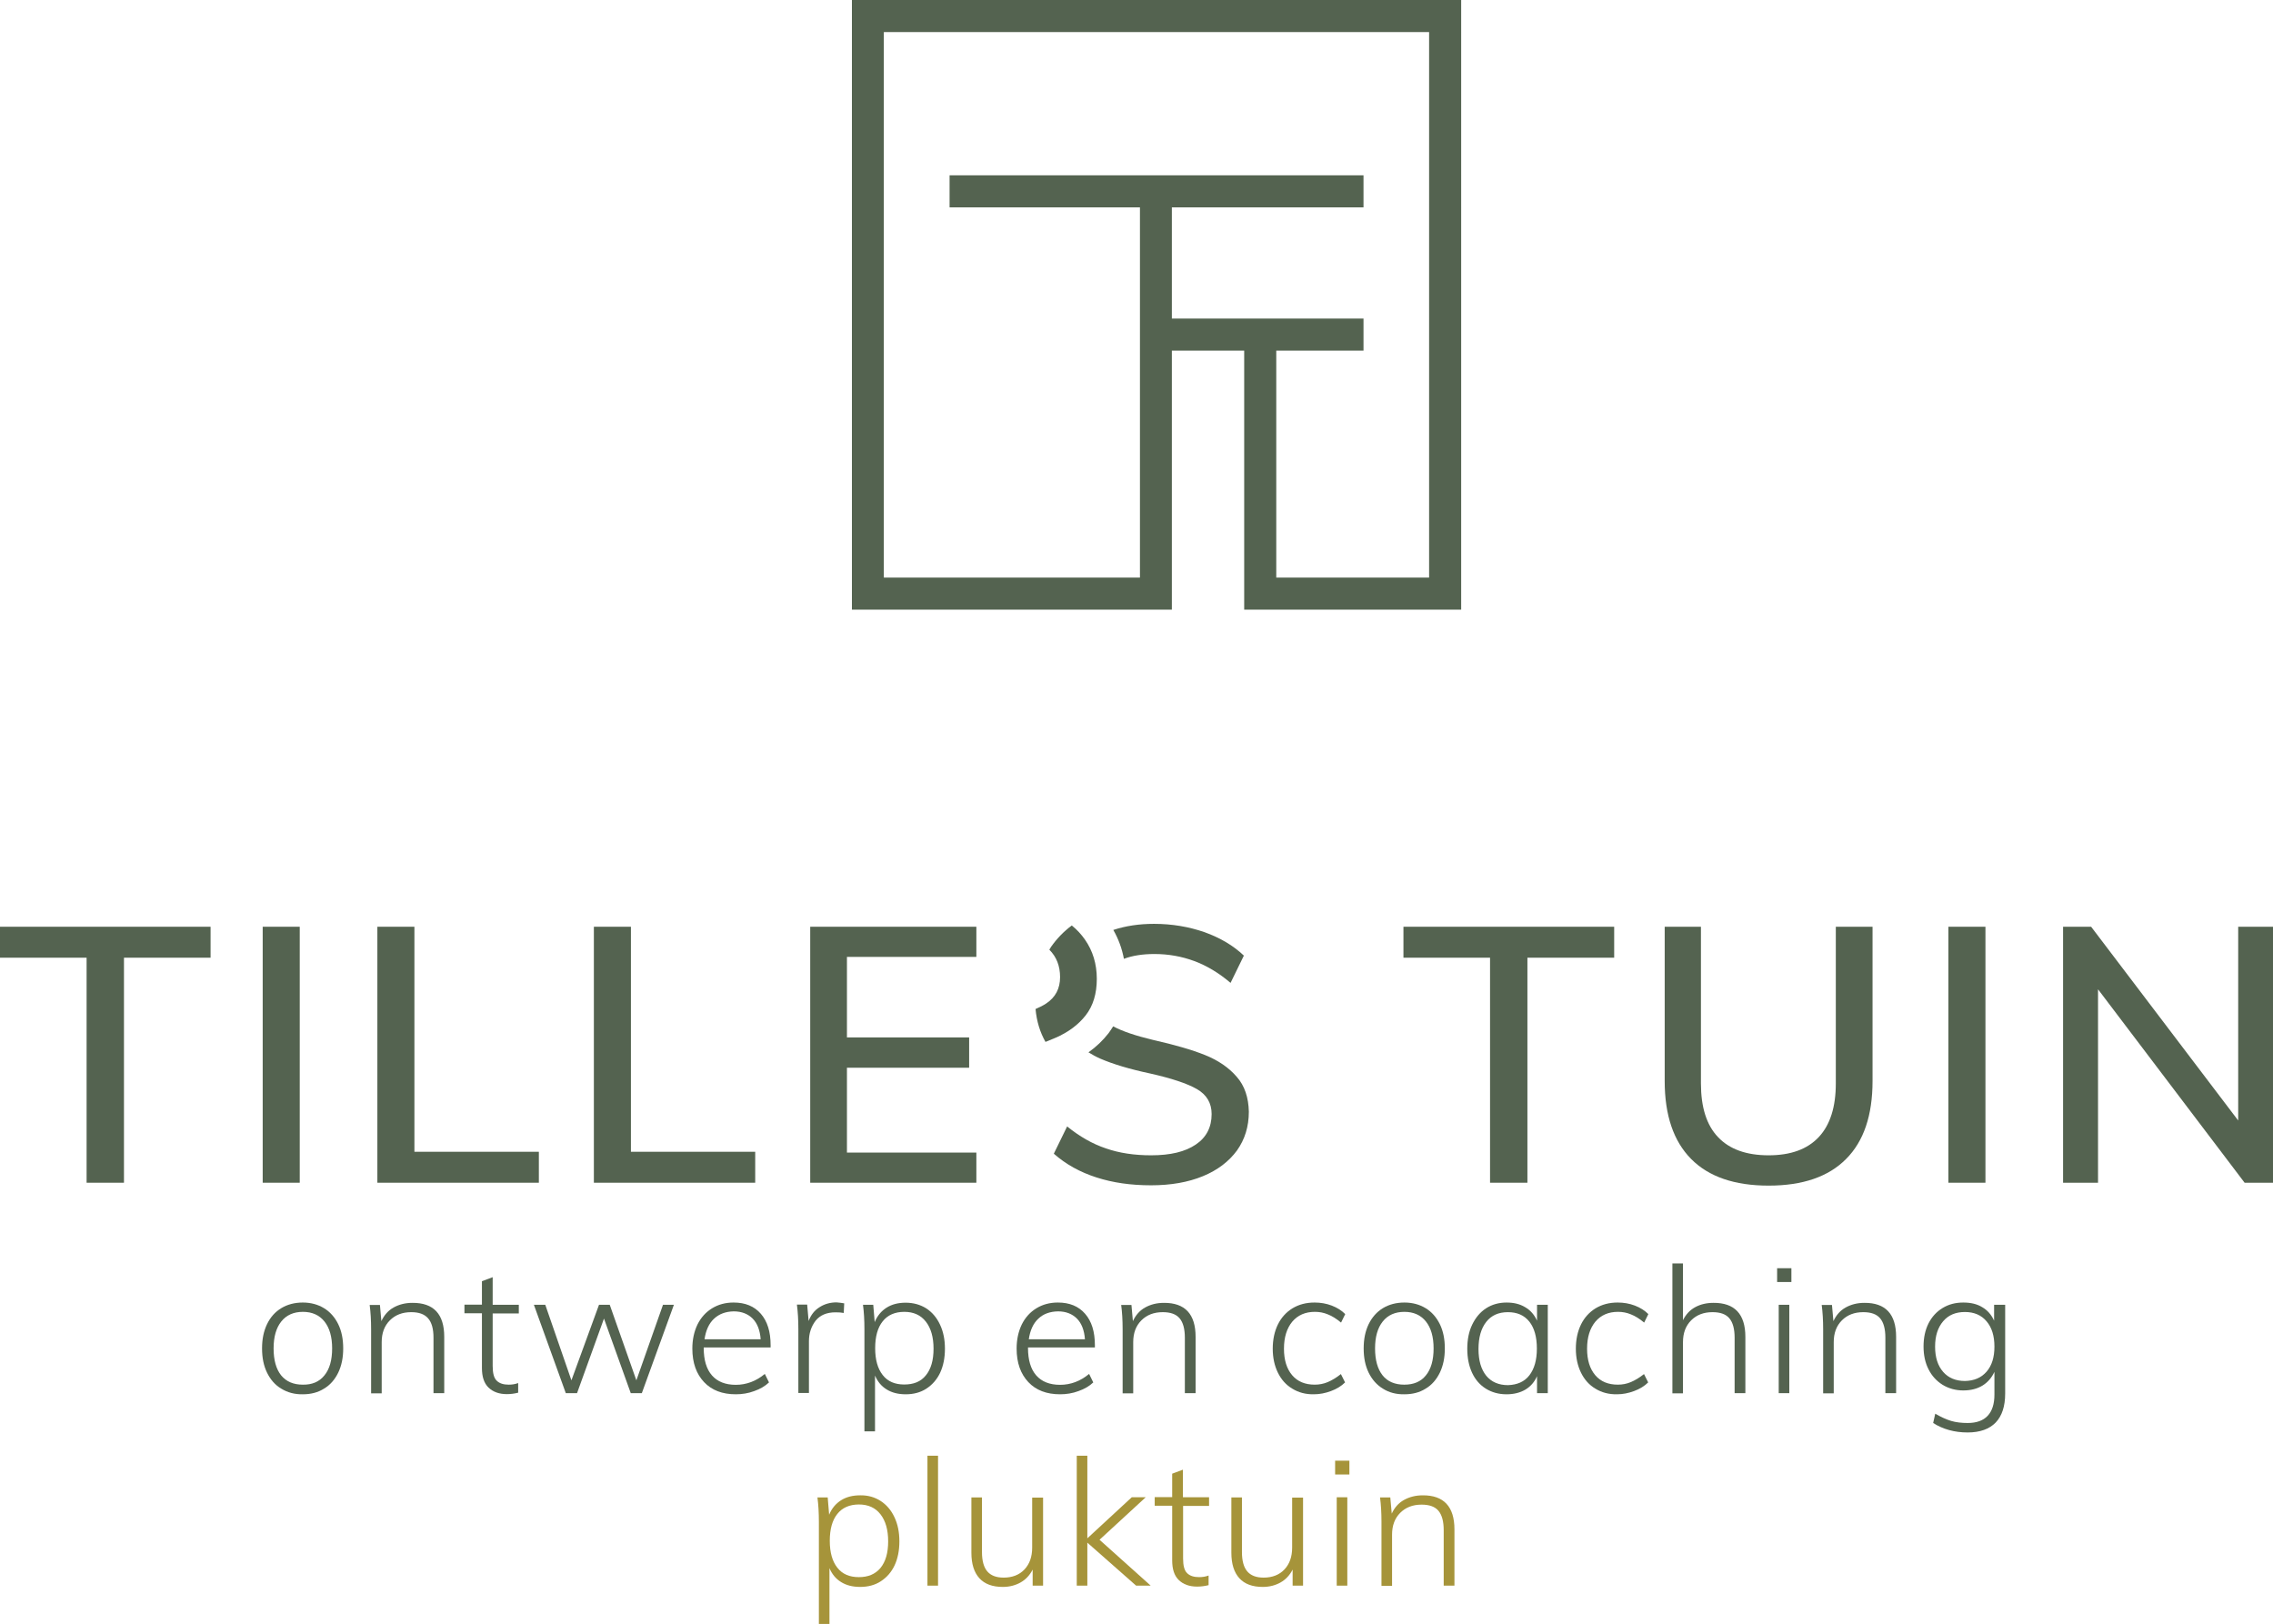
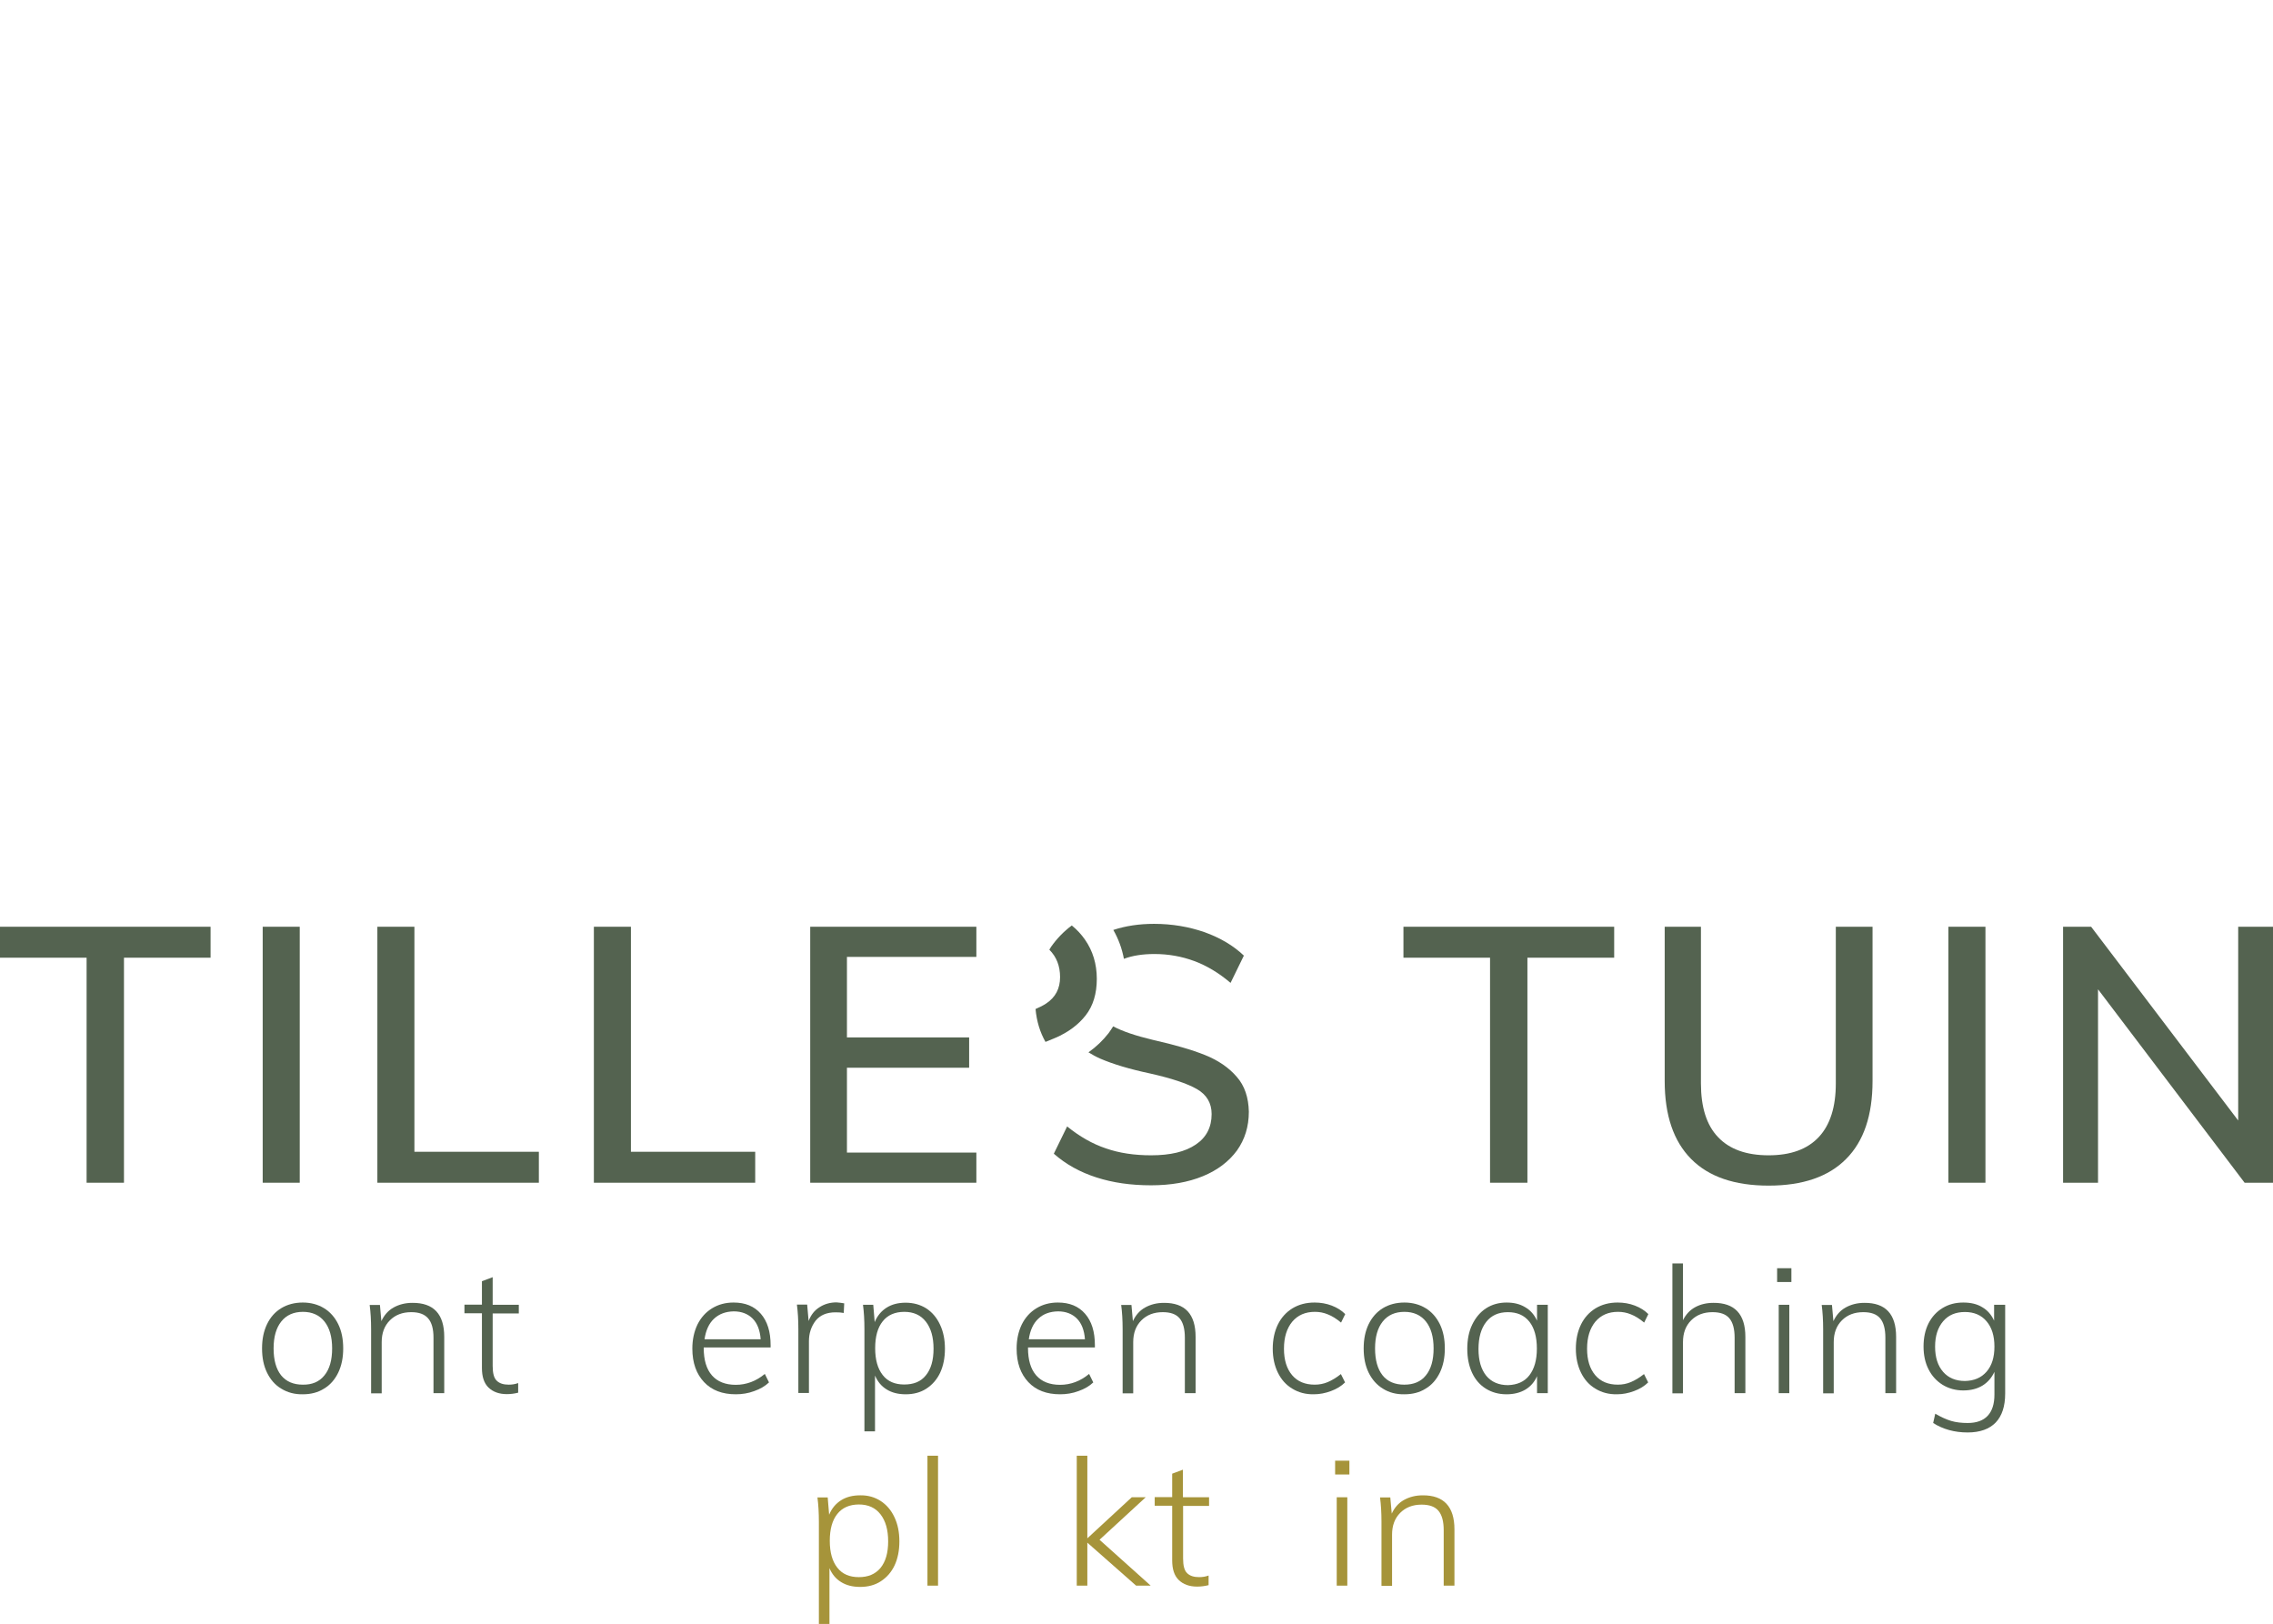
<svg xmlns="http://www.w3.org/2000/svg" version="1.1" id="Laag_1" x="0px" y="0px" viewBox="0 0 141.73 101.24" style="enable-background:new 0 0 141.73 101.24;" xml:space="preserve">
  <style type="text/css">
	.st0{fill:#546350;}
	.st1{fill:#A6943A;}
</style>
  <g>
    <g>
      <polygon class="st0" points="5.4,73.74 5.4,59.71 0,59.71 0,57.78 13.13,57.78 13.13,59.71 7.73,59.71 7.73,73.74   " />
    </g>
    <g>
      <rect x="16.38" y="57.78" class="st0" width="2.31" height="15.96" />
    </g>
    <g>
      <polygon class="st0" points="23.53,73.74 23.53,57.78 25.84,57.78 25.84,71.81 33.6,71.81 33.6,73.74   " />
    </g>
    <g>
      <polygon class="st0" points="37.03,73.74 37.03,57.78 39.34,57.78 39.34,71.81 47.09,71.81 47.09,73.74   " />
    </g>
    <g>
      <polygon class="st0" points="50.52,73.74 50.52,57.78 60.88,57.78 60.88,59.66 52.81,59.66 52.81,64.68 60.43,64.68 60.43,66.57     52.81,66.57 52.81,71.86 60.88,71.86 60.88,73.74   " />
    </g>
    <g>
      <g>
        <path class="st0" d="M65.8,64.71c0.81-0.35,1.44-0.82,1.9-1.41c0.46-0.59,0.69-1.35,0.69-2.27c0-0.93-0.25-1.75-0.74-2.45     c-0.23-0.33-0.5-0.62-0.82-0.88c-0.51,0.38-0.94,0.83-1.29,1.33c-0.04,0.06-0.08,0.12-0.11,0.18c0.45,0.45,0.67,1.02,0.67,1.71     c0,0.72-0.29,1.26-0.86,1.64c-0.18,0.12-0.41,0.24-0.67,0.35c0.07,0.77,0.28,1.45,0.62,2.05C65.41,64.87,65.61,64.79,65.8,64.71" />
      </g>
      <g>
        <path class="st0" d="M70.08,59.78c0.53-0.2,1.17-0.3,1.9-0.3c0.88,0,1.71,0.15,2.49,0.44s1.53,0.74,2.26,1.36l0.83-1.7     c-0.66-0.63-1.48-1.11-2.45-1.46c-0.98-0.34-2.03-0.52-3.15-0.52c-0.94,0-1.78,0.13-2.54,0.38     C69.74,58.54,69.96,59.14,70.08,59.78" />
      </g>
      <g>
        <path class="st0" d="M77.11,67.13c-0.49-0.57-1.15-1.02-1.97-1.35c-0.82-0.33-1.9-0.64-3.23-0.94c-1.09-0.26-1.92-0.54-2.5-0.85     c-0.09,0.15-0.19,0.29-0.29,0.43c-0.35,0.45-0.77,0.85-1.25,1.19c0.23,0.14,0.46,0.27,0.73,0.39c0.81,0.35,1.85,0.66,3.12,0.93     c1.33,0.3,2.3,0.62,2.91,0.97c0.61,0.35,0.92,0.87,0.92,1.56c0,0.82-0.33,1.46-0.99,1.9c-0.66,0.45-1.58,0.67-2.78,0.67     c-1.05,0-1.99-0.14-2.82-0.43c-0.84-0.28-1.64-0.74-2.42-1.37l-0.83,1.7c0.75,0.66,1.63,1.15,2.66,1.48     c1.02,0.33,2.15,0.49,3.4,0.49c1.24,0,2.32-0.19,3.24-0.57c0.92-0.38,1.62-0.92,2.12-1.6c0.49-0.69,0.74-1.49,0.74-2.42     C77.85,68.43,77.61,67.69,77.11,67.13" />
      </g>
    </g>
    <g>
      <polygon class="st0" points="92.91,73.74 92.91,59.71 87.51,59.71 87.51,57.78 100.65,57.78 100.65,59.71 95.24,59.71     95.24,73.74   " />
    </g>
    <g>
      <g>
        <path class="st0" d="M105.45,72.26c-1.1-1.11-1.65-2.73-1.65-4.86v-9.62h2.26v9.77c0,1.48,0.35,2.6,1.07,3.35     c0.71,0.75,1.76,1.13,3.15,1.13c1.38,0,2.42-0.38,3.13-1.14c0.71-0.76,1.06-1.88,1.06-3.34v-9.77h2.29v9.62     c0,2.14-0.55,3.76-1.65,4.86c-1.1,1.11-2.71,1.66-4.83,1.66C108.16,73.92,106.55,73.37,105.45,72.26" />
      </g>
    </g>
    <g>
      <rect x="121.49" y="57.78" class="st0" width="2.31" height="15.96" />
    </g>
    <g>
      <polygon class="st0" points="139.56,57.78 141.73,57.78 141.73,73.74 139.96,73.74 130.82,61.68 130.82,73.74 128.64,73.74     128.64,57.78 130.39,57.78 139.56,69.86   " />
    </g>
    <g>
-       <path class="st0" d="M89.11,36.01h-9.53V21.86h5.44v-2H73.07v-6.93h11.95v-2H59.21v2h11.87v23.08H55.11V2h34V36.01z M53.12,0    v38.01h19.95V21.86h4.51v16.15h13.53V0H53.12z" />
-     </g>
+       </g>
    <g>
      <path class="st0" d="M17.54,86.58c-0.39-0.23-0.68-0.57-0.89-1c-0.21-0.43-0.31-0.93-0.31-1.51s0.1-1.07,0.31-1.51    s0.51-0.77,0.89-1c0.38-0.23,0.83-0.35,1.34-0.35c0.5,0,0.94,0.12,1.32,0.35s0.68,0.57,0.89,1s0.31,0.93,0.31,1.51    s-0.1,1.07-0.31,1.51c-0.21,0.43-0.5,0.77-0.89,1c-0.38,0.24-0.82,0.35-1.32,0.35C18.38,86.94,17.93,86.82,17.54,86.58z     M20.23,85.75c0.32-0.39,0.48-0.95,0.48-1.68c0-0.72-0.16-1.28-0.48-1.68c-0.32-0.4-0.77-0.6-1.34-0.6c-0.58,0-1.03,0.2-1.35,0.6    c-0.32,0.4-0.48,0.96-0.48,1.68c0,0.73,0.16,1.29,0.47,1.68c0.32,0.39,0.77,0.58,1.35,0.58C19.46,86.34,19.91,86.15,20.23,85.75z" />
      <path class="st0" d="M27.7,83.35v3.51h-0.67V83.4c0-0.55-0.11-0.95-0.34-1.21s-0.57-0.38-1.05-0.38c-0.55,0-0.99,0.17-1.33,0.51    c-0.34,0.34-0.51,0.79-0.51,1.36v3.19h-0.66v-3.98c0-0.57-0.03-1.08-0.09-1.53h0.64l0.09,1.01c0.17-0.37,0.42-0.66,0.76-0.85    s0.73-0.29,1.17-0.29C27.04,81.22,27.7,81.93,27.7,83.35z" />
      <path class="st0" d="M30.72,81.89v3.28c0,0.44,0.08,0.75,0.25,0.91c0.17,0.17,0.42,0.25,0.75,0.25c0.21,0,0.4-0.03,0.59-0.1v0.6    c-0.23,0.06-0.47,0.09-0.71,0.09c-0.48,0-0.86-0.14-1.14-0.41s-0.41-0.68-0.41-1.22v-3.41h-1.09v-0.54h1.09v-1.46l0.67-0.25v1.72    h1.63v0.54H30.72z" />
-       <path class="st0" d="M41.34,81.35h0.68l-2,5.51h-0.69l-1.67-4.65l-1.68,4.65h-0.7l-1.99-5.51h0.71l1.63,4.71l1.72-4.71h0.67    l1.66,4.71L41.34,81.35z" />
      <path class="st0" d="M43.88,84.02v0.03c0,0.74,0.17,1.31,0.51,1.7c0.34,0.39,0.84,0.59,1.49,0.59c0.66,0,1.27-0.23,1.81-0.68    l0.26,0.53c-0.24,0.23-0.55,0.41-0.92,0.54c-0.37,0.14-0.76,0.2-1.15,0.2c-0.84,0-1.5-0.25-1.98-0.76    c-0.48-0.51-0.73-1.2-0.73-2.09c0-0.56,0.11-1.06,0.32-1.5c0.22-0.44,0.52-0.77,0.91-1.01s0.84-0.36,1.34-0.36    c0.73,0,1.29,0.23,1.7,0.7c0.41,0.47,0.61,1.12,0.61,1.96v0.14H43.88z M44.52,82.22c-0.32,0.3-0.51,0.73-0.59,1.28h3.5    c-0.04-0.56-0.21-1-0.5-1.29s-0.68-0.45-1.18-0.45C45.25,81.77,44.84,81.92,44.52,82.22z" />
      <path class="st0" d="M52.64,81.26l-0.03,0.6c-0.14-0.03-0.31-0.04-0.51-0.04c-0.56,0-0.97,0.18-1.25,0.53    c-0.27,0.36-0.41,0.78-0.41,1.27v3.23h-0.66v-3.98c0-0.57-0.03-1.08-0.09-1.53h0.64l0.09,1.02c0.14-0.37,0.36-0.66,0.68-0.86    c0.31-0.2,0.67-0.3,1.06-0.3C52.34,81.22,52.5,81.23,52.64,81.26z" />
      <path class="st0" d="M57.75,81.57c0.37,0.24,0.66,0.58,0.86,1.01c0.21,0.44,0.31,0.94,0.31,1.51c0,0.57-0.1,1.07-0.3,1.5    c-0.2,0.42-0.49,0.75-0.86,0.99c-0.37,0.24-0.8,0.35-1.29,0.35c-0.46,0-0.86-0.1-1.18-0.3c-0.33-0.2-0.57-0.49-0.73-0.87v3.48    h-0.66v-6.36c0-0.57-0.03-1.08-0.09-1.53h0.64l0.09,1.08c0.16-0.39,0.41-0.69,0.74-0.9s0.73-0.31,1.19-0.31    C56.95,81.22,57.38,81.34,57.75,81.57z M57.73,85.75c0.32-0.39,0.48-0.94,0.48-1.66c0-0.72-0.16-1.28-0.48-1.69    c-0.32-0.41-0.77-0.61-1.34-0.61c-0.59,0-1.04,0.2-1.35,0.59c-0.32,0.4-0.47,0.96-0.47,1.68c0,0.72,0.16,1.28,0.47,1.67    c0.31,0.4,0.76,0.59,1.34,0.59S57.41,86.15,57.73,85.75z" />
      <path class="st0" d="M64.1,84.02v0.03c0,0.74,0.17,1.31,0.51,1.7c0.34,0.39,0.84,0.59,1.49,0.59c0.66,0,1.27-0.23,1.81-0.68    l0.26,0.53c-0.24,0.23-0.55,0.41-0.92,0.54c-0.37,0.14-0.76,0.2-1.15,0.2c-0.84,0-1.5-0.25-1.98-0.76    c-0.48-0.51-0.73-1.2-0.73-2.09c0-0.56,0.11-1.06,0.32-1.5c0.22-0.44,0.52-0.77,0.91-1.01s0.84-0.36,1.34-0.36    c0.73,0,1.29,0.23,1.7,0.7c0.41,0.47,0.61,1.12,0.61,1.96v0.14H64.1z M64.74,82.22c-0.32,0.3-0.51,0.73-0.59,1.28h3.5    c-0.04-0.56-0.21-1-0.5-1.29s-0.68-0.45-1.18-0.45C65.46,81.77,65.05,81.92,64.74,82.22z" />
      <path class="st0" d="M74.55,83.35v3.51h-0.67V83.4c0-0.55-0.11-0.95-0.33-1.21c-0.22-0.26-0.57-0.38-1.05-0.38    c-0.55,0-0.99,0.17-1.33,0.51c-0.34,0.34-0.51,0.79-0.51,1.36v3.19H70v-3.98c0-0.57-0.03-1.08-0.09-1.53h0.64l0.09,1.01    c0.17-0.37,0.42-0.66,0.76-0.85c0.34-0.19,0.73-0.29,1.17-0.29C73.89,81.22,74.55,81.93,74.55,83.35z" />
      <path class="st0" d="M80.58,86.58c-0.39-0.23-0.69-0.57-0.9-1s-0.32-0.93-0.32-1.49c0-0.57,0.11-1.08,0.32-1.51    s0.52-0.77,0.91-1.01c0.4-0.24,0.85-0.36,1.38-0.36c0.37,0,0.73,0.06,1.07,0.19c0.34,0.13,0.62,0.31,0.84,0.53l-0.26,0.53    c-0.29-0.24-0.56-0.41-0.82-0.51c-0.26-0.11-0.53-0.16-0.81-0.16c-0.59,0-1.06,0.2-1.41,0.61c-0.34,0.41-0.52,0.97-0.52,1.69    c0,0.7,0.17,1.25,0.51,1.65c0.34,0.4,0.81,0.59,1.41,0.59c0.28,0,0.55-0.05,0.81-0.16c0.26-0.11,0.53-0.27,0.82-0.5l0.26,0.52    c-0.23,0.23-0.53,0.41-0.88,0.54c-0.35,0.13-0.7,0.2-1.06,0.2C81.42,86.94,80.97,86.82,80.58,86.58z" />
      <path class="st0" d="M86.23,86.58c-0.38-0.23-0.68-0.57-0.89-1c-0.21-0.43-0.31-0.93-0.31-1.51s0.1-1.07,0.31-1.51    c0.21-0.43,0.51-0.77,0.89-1s0.83-0.35,1.34-0.35c0.5,0,0.94,0.12,1.32,0.35s0.68,0.57,0.89,1s0.31,0.93,0.31,1.51    s-0.1,1.07-0.31,1.51c-0.21,0.43-0.5,0.77-0.89,1c-0.38,0.24-0.82,0.35-1.32,0.35C87.06,86.94,86.61,86.82,86.23,86.58z     M88.91,85.75c0.32-0.39,0.48-0.95,0.48-1.68c0-0.72-0.16-1.28-0.48-1.68c-0.32-0.4-0.77-0.6-1.34-0.6c-0.58,0-1.03,0.2-1.35,0.6    c-0.32,0.4-0.48,0.96-0.48,1.68c0,0.73,0.16,1.29,0.47,1.68c0.31,0.39,0.77,0.58,1.35,0.58S88.59,86.15,88.91,85.75z" />
      <path class="st0" d="M96.51,81.35v5.51h-0.67V85.8c-0.16,0.37-0.41,0.65-0.73,0.84s-0.72,0.29-1.17,0.29    c-0.49,0-0.92-0.12-1.29-0.35s-0.66-0.56-0.86-0.99c-0.2-0.43-0.3-0.93-0.3-1.5c0-0.57,0.1-1.08,0.31-1.51s0.49-0.77,0.86-1.01    s0.8-0.36,1.28-0.36c0.45,0,0.83,0.09,1.16,0.29c0.33,0.19,0.57,0.47,0.74,0.84v-0.99H96.51z M95.36,85.75    c0.31-0.4,0.47-0.95,0.47-1.67c0-0.73-0.16-1.29-0.47-1.68c-0.32-0.4-0.76-0.59-1.34-0.59c-0.58,0-1.03,0.2-1.35,0.61    c-0.32,0.41-0.48,0.97-0.48,1.69c0,0.71,0.16,1.26,0.48,1.66c0.32,0.39,0.78,0.59,1.36,0.59C94.6,86.34,95.05,86.15,95.36,85.75z" />
      <path class="st0" d="M99.48,86.58c-0.39-0.23-0.69-0.57-0.9-1s-0.32-0.93-0.32-1.49c0-0.57,0.11-1.08,0.32-1.51    s0.52-0.77,0.91-1.01c0.4-0.24,0.85-0.36,1.38-0.36c0.37,0,0.73,0.06,1.07,0.19c0.34,0.13,0.62,0.31,0.84,0.53l-0.26,0.53    c-0.29-0.24-0.56-0.41-0.82-0.51c-0.26-0.11-0.53-0.16-0.81-0.16c-0.59,0-1.06,0.2-1.41,0.61c-0.34,0.41-0.52,0.97-0.52,1.69    c0,0.7,0.17,1.25,0.51,1.65c0.34,0.4,0.81,0.59,1.41,0.59c0.28,0,0.55-0.05,0.81-0.16c0.26-0.11,0.53-0.27,0.82-0.5l0.26,0.52    c-0.23,0.23-0.53,0.41-0.88,0.54c-0.35,0.13-0.7,0.2-1.06,0.2C100.32,86.94,99.87,86.82,99.48,86.58z" />
      <path class="st0" d="M108.83,83.35v3.51h-0.67V83.4c0-0.55-0.11-0.95-0.33-1.21c-0.22-0.26-0.57-0.38-1.05-0.38    c-0.55,0-0.99,0.17-1.33,0.51c-0.34,0.34-0.51,0.79-0.51,1.36v3.19h-0.66v-8.1h0.66v3.54c0.18-0.36,0.43-0.63,0.76-0.81    c0.33-0.18,0.71-0.27,1.14-0.27C108.16,81.22,108.83,81.93,108.83,83.35z" />
      <path class="st0" d="M110.81,79.07h0.89v0.86h-0.89V79.07z M110.91,86.86v-5.51h0.66v5.51H110.91z" />
      <path class="st0" d="M118.23,83.35v3.51h-0.67V83.4c0-0.55-0.11-0.95-0.33-1.21c-0.22-0.26-0.57-0.38-1.05-0.38    c-0.55,0-0.99,0.17-1.33,0.51c-0.34,0.34-0.51,0.79-0.51,1.36v3.19h-0.66v-3.98c0-0.57-0.03-1.08-0.09-1.53h0.64l0.09,1.01    c0.17-0.37,0.42-0.66,0.76-0.85c0.34-0.19,0.73-0.29,1.17-0.29C117.57,81.22,118.23,81.93,118.23,83.35z" />
      <path class="st0" d="M125.03,81.35v5.53c0,0.8-0.2,1.4-0.59,1.81c-0.4,0.41-0.98,0.62-1.75,0.62c-0.82,0-1.54-0.2-2.15-0.59    l0.13-0.58c0.36,0.21,0.69,0.36,0.99,0.45c0.3,0.09,0.65,0.13,1.03,0.13c0.55,0,0.97-0.15,1.25-0.45c0.28-0.3,0.42-0.74,0.42-1.32    v-1.42c-0.17,0.37-0.42,0.66-0.75,0.86c-0.33,0.2-0.73,0.3-1.19,0.3c-0.48,0-0.91-0.12-1.29-0.35c-0.37-0.23-0.67-0.55-0.88-0.97    c-0.21-0.41-0.31-0.89-0.31-1.42c0-0.54,0.1-1.02,0.31-1.44c0.21-0.41,0.5-0.73,0.88-0.96s0.8-0.34,1.29-0.34    c0.46,0,0.86,0.09,1.18,0.29c0.33,0.19,0.57,0.47,0.74,0.84v-0.99H125.03z M123.87,85.52c0.33-0.38,0.49-0.9,0.49-1.56    c0-0.67-0.16-1.19-0.49-1.58s-0.78-0.58-1.35-0.58c-0.58,0-1.03,0.19-1.36,0.58s-0.5,0.91-0.5,1.58c0,0.67,0.17,1.19,0.5,1.57    c0.33,0.38,0.79,0.57,1.36,0.57C123.09,86.09,123.54,85.9,123.87,85.52z" />
    </g>
    <g>
	</g>
    <g>
      <path class="st1" d="M54.91,93.58c0.37,0.24,0.66,0.58,0.86,1.01c0.21,0.44,0.31,0.94,0.31,1.51c0,0.57-0.1,1.07-0.3,1.5    c-0.2,0.42-0.49,0.75-0.86,0.99c-0.37,0.24-0.8,0.35-1.29,0.35c-0.46,0-0.86-0.1-1.18-0.3c-0.33-0.2-0.57-0.49-0.73-0.87v3.48    h-0.66v-6.36c0-0.57-0.03-1.08-0.09-1.53h0.64l0.09,1.08c0.16-0.39,0.41-0.69,0.74-0.9s0.73-0.31,1.19-0.31    C54.11,93.22,54.54,93.34,54.91,93.58z M54.9,97.76c0.32-0.39,0.48-0.94,0.48-1.66c0-0.72-0.16-1.28-0.48-1.69    c-0.32-0.41-0.77-0.61-1.34-0.61c-0.59,0-1.04,0.2-1.35,0.59c-0.32,0.4-0.47,0.96-0.47,1.68c0,0.72,0.16,1.28,0.47,1.67    c0.31,0.4,0.76,0.59,1.34,0.59S54.57,98.15,54.9,97.76z" />
      <path class="st1" d="M57.83,98.86v-8.1h0.66v8.1H57.83z" />
-       <path class="st1" d="M65.04,93.35v5.51h-0.65v-1c-0.18,0.35-0.43,0.62-0.75,0.8c-0.32,0.18-0.69,0.28-1.11,0.28    c-0.65,0-1.13-0.18-1.46-0.54s-0.5-0.89-0.5-1.59v-3.45h0.66v3.41c0,0.54,0.11,0.94,0.33,1.2c0.22,0.26,0.56,0.39,1.02,0.39    c0.54,0,0.98-0.17,1.3-0.51s0.48-0.79,0.48-1.36v-3.12H65.04z" />
      <path class="st1" d="M71.75,98.86h-0.91l-3.04-2.68v2.68h-0.66v-8.1h0.66v5.15l2.77-2.56h0.87L68.56,96L71.75,98.86z" />
      <path class="st1" d="M73.77,93.89v3.28c0,0.44,0.08,0.75,0.25,0.91c0.17,0.17,0.42,0.25,0.75,0.25c0.21,0,0.4-0.03,0.59-0.1v0.6    c-0.24,0.06-0.47,0.09-0.72,0.09c-0.48,0-0.86-0.14-1.14-0.41c-0.28-0.27-0.41-0.68-0.41-1.22v-3.41h-1.09v-0.54h1.09v-1.46    l0.67-0.25v1.72h1.63v0.54H73.77z" />
-       <path class="st1" d="M81.25,93.35v5.51H80.6v-1c-0.18,0.35-0.43,0.62-0.75,0.8c-0.32,0.18-0.69,0.28-1.11,0.28    c-0.65,0-1.13-0.18-1.46-0.54s-0.5-0.89-0.5-1.59v-3.45h0.66v3.41c0,0.54,0.11,0.94,0.33,1.2c0.22,0.26,0.56,0.39,1.02,0.39    c0.54,0,0.98-0.17,1.3-0.51c0.32-0.34,0.48-0.79,0.48-1.36v-3.12H81.25z" />
      <path class="st1" d="M83.25,91.07h0.89v0.86h-0.89V91.07z M83.35,98.86v-5.51h0.66v5.51H83.35z" />
      <path class="st1" d="M90.69,95.35v3.51h-0.67V95.4c0-0.55-0.11-0.95-0.33-1.21c-0.22-0.26-0.57-0.38-1.05-0.38    c-0.55,0-0.99,0.17-1.33,0.51c-0.34,0.34-0.51,0.79-0.51,1.36v3.19h-0.66v-3.98c0-0.57-0.03-1.08-0.09-1.53h0.64l0.09,1.01    c0.17-0.37,0.42-0.66,0.76-0.85c0.34-0.19,0.73-0.29,1.17-0.29C90.02,93.22,90.69,93.93,90.69,95.35z" />
    </g>
  </g>
</svg>